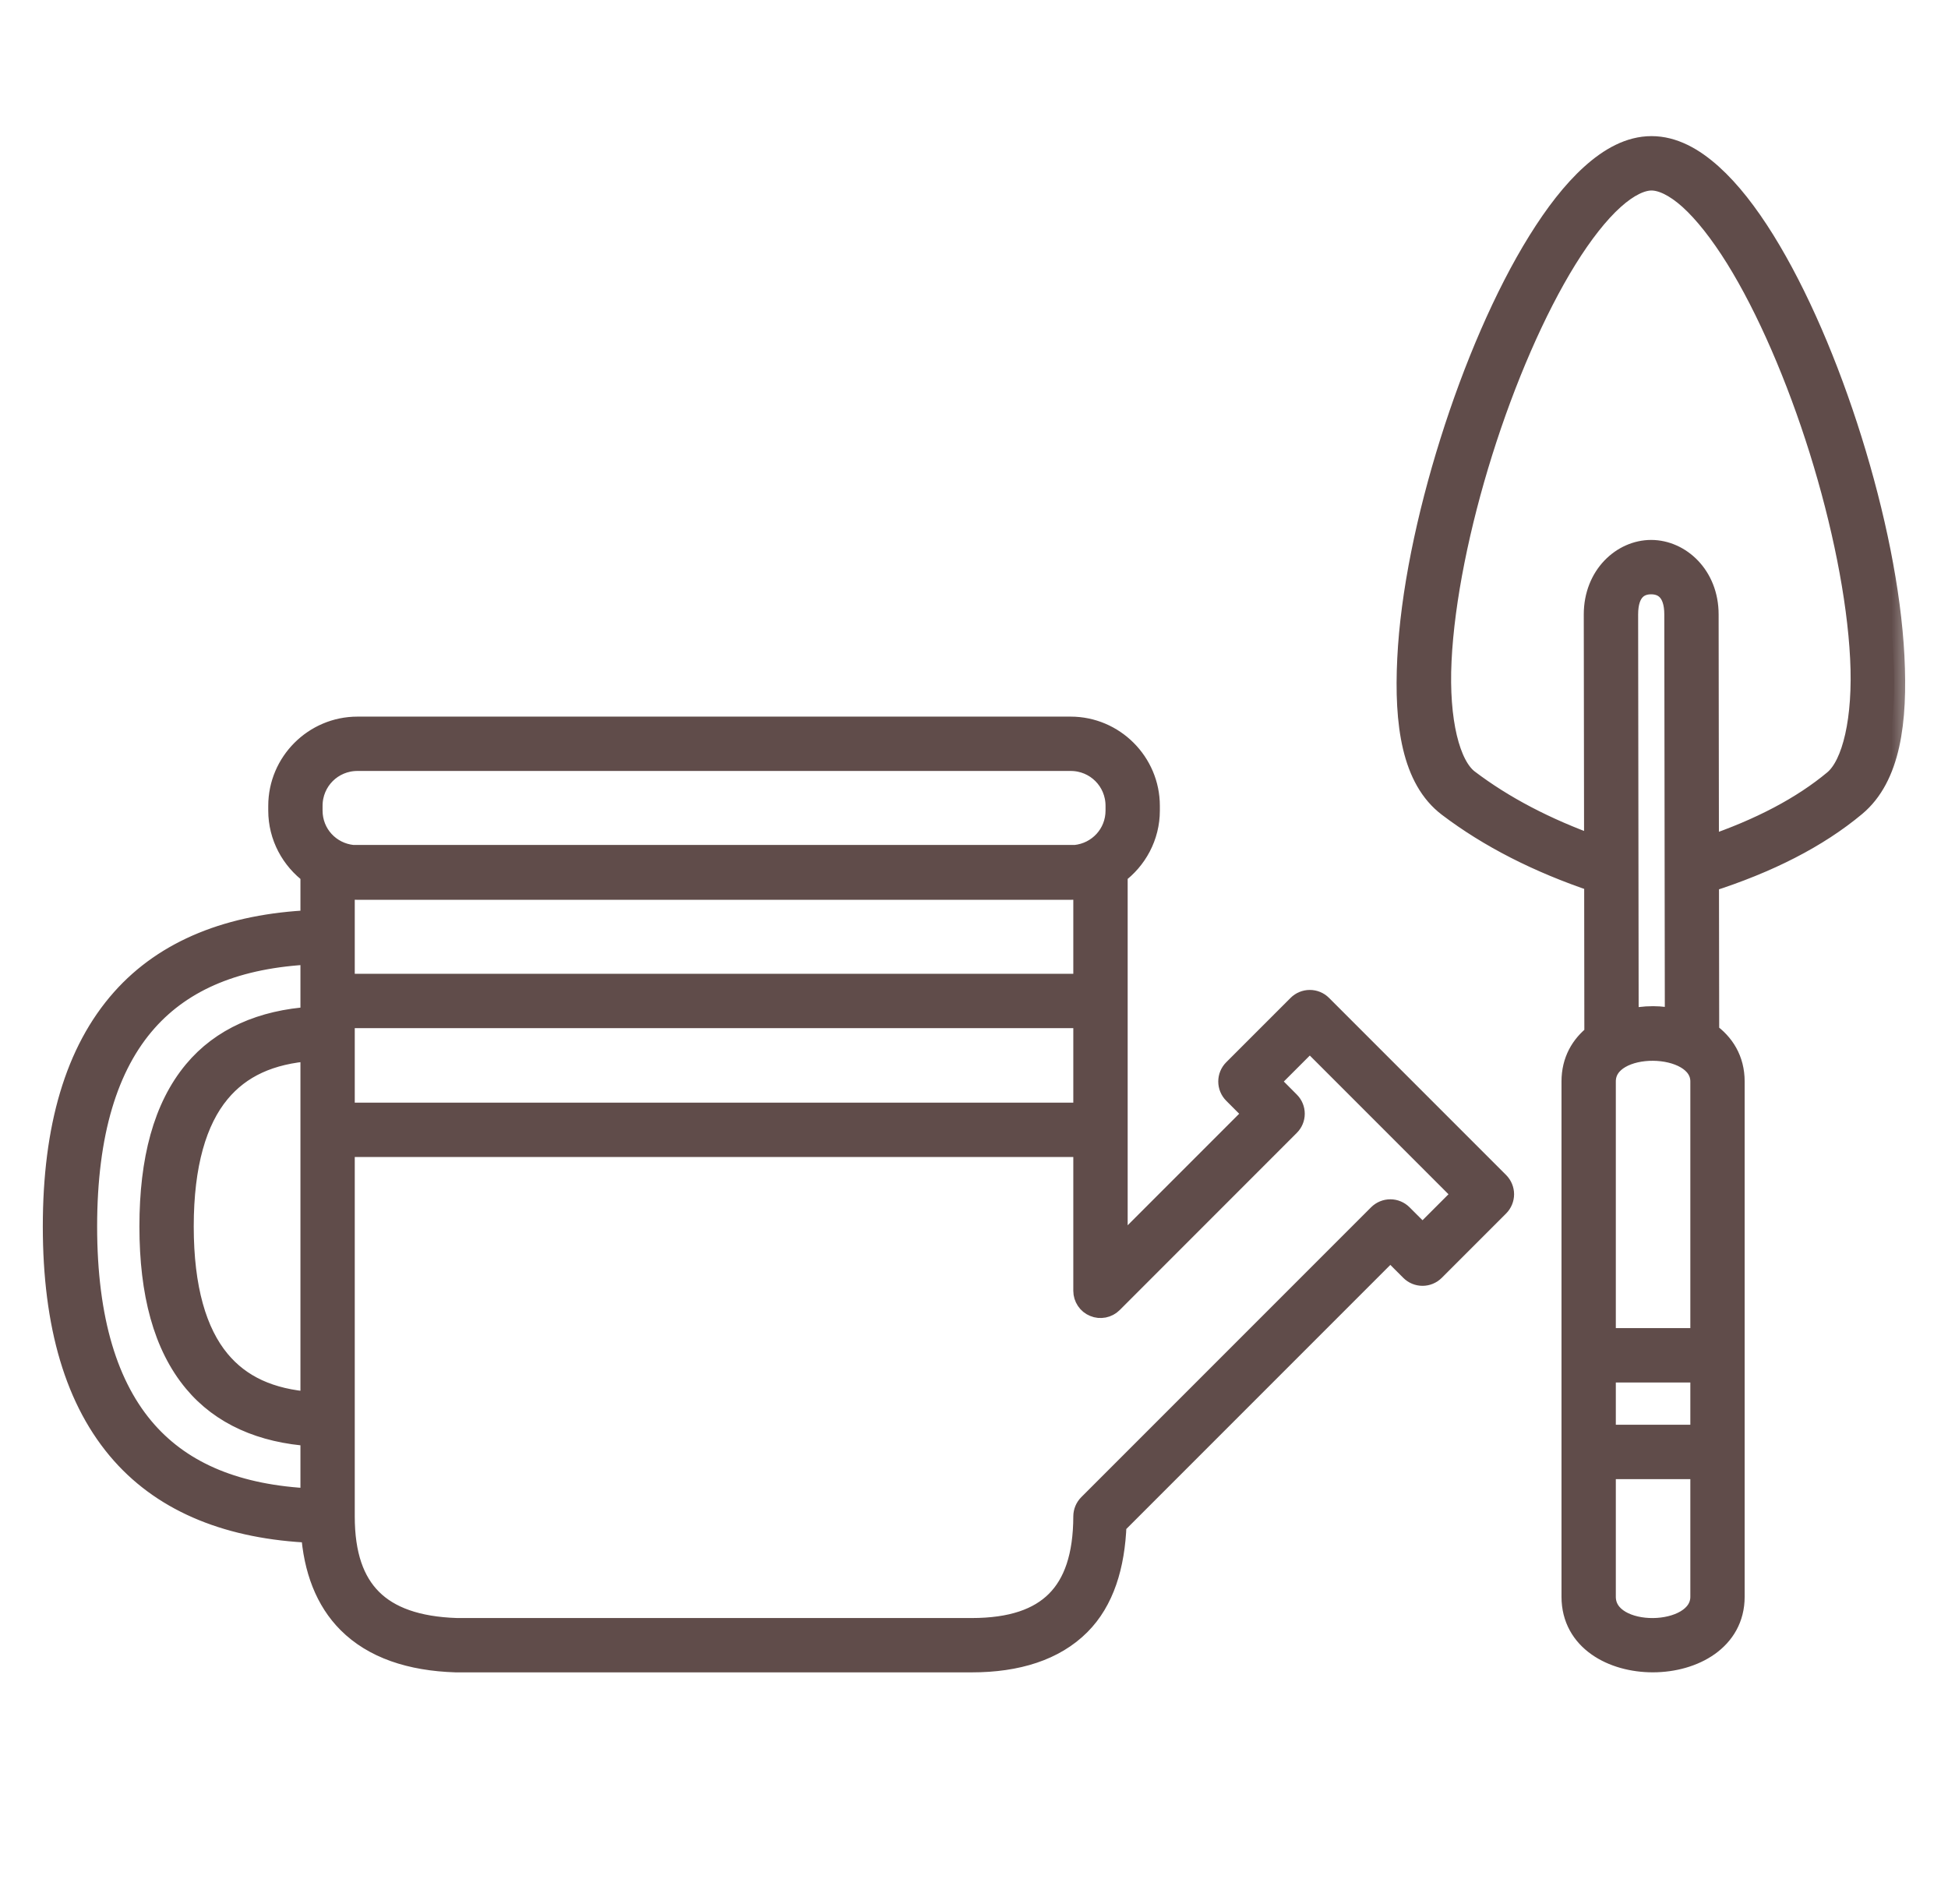
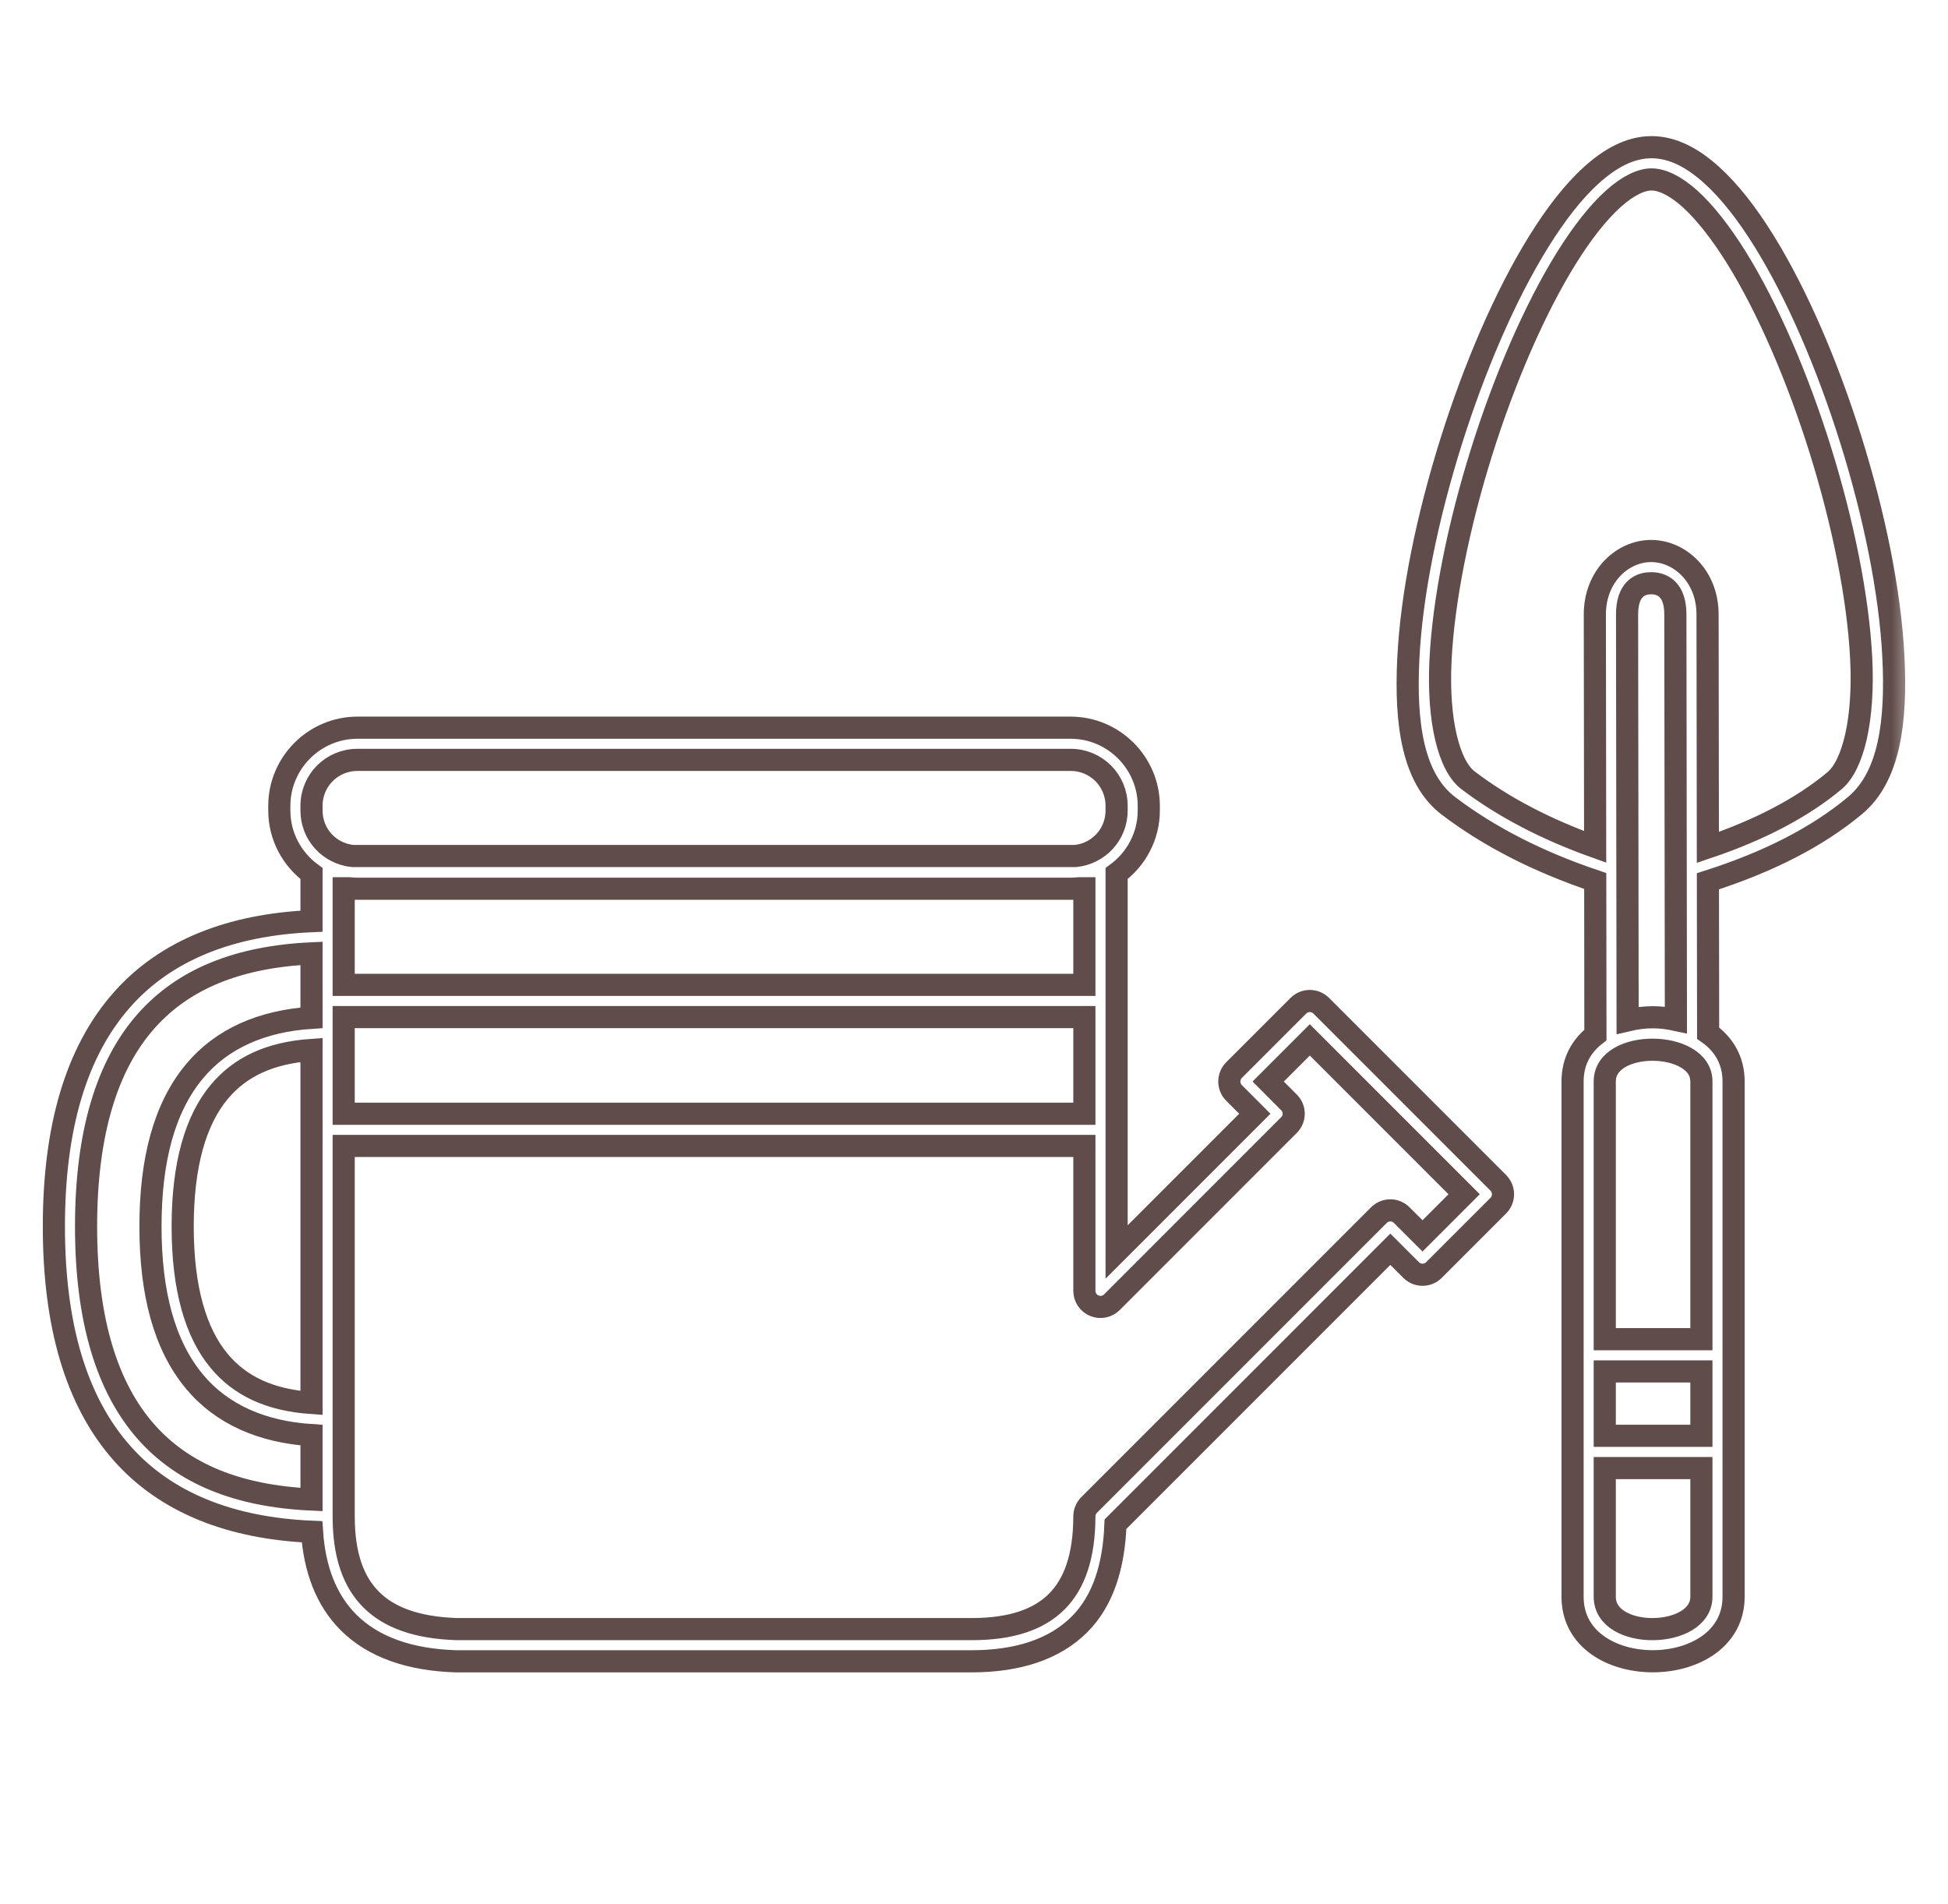
<svg xmlns="http://www.w3.org/2000/svg" width="44" height="43" viewBox="0 0 44 43" fill="none">
  <mask id="path-1-outside-1_2997_4183" maskUnits="userSpaceOnUse" x="0.217" y="2.324" width="43" height="36" fill="black">
    <rect fill="white" x="0.217" y="2.324" width="43" height="36" />
-     <path d="M37.303 3.324C36.815 3.324 36.364 3.577 35.948 3.953C35.532 4.329 35.137 4.842 34.756 5.455C33.995 6.68 33.301 8.303 32.772 9.987C32.243 11.671 31.881 13.411 31.81 14.879C31.738 16.346 31.91 17.587 32.72 18.201C33.64 18.899 34.747 19.462 36.032 19.895C36.033 21.242 36.033 21.437 36.036 23.373C35.725 23.614 35.52 23.962 35.52 24.421V36.059C35.52 38.01 39.157 37.991 39.157 36.059V24.421C39.157 23.936 38.927 23.573 38.582 23.331C38.579 21.436 38.579 21.23 38.577 19.902C39.937 19.468 41.048 18.902 41.901 18.19C42.678 17.541 42.841 16.297 42.766 14.824C42.691 13.352 42.332 11.615 41.808 9.939C41.284 8.263 40.596 6.652 39.841 5.436C39.463 4.829 39.07 4.32 38.655 3.947C38.241 3.575 37.791 3.324 37.304 3.324H37.303ZM37.303 4.052C37.532 4.052 37.831 4.184 38.169 4.487C38.506 4.791 38.869 5.252 39.223 5.821C39.93 6.959 40.604 8.527 41.114 10.156C41.623 11.785 41.969 13.479 42.039 14.861C42.11 16.244 41.859 17.278 41.435 17.632C40.718 18.23 39.766 18.735 38.576 19.137C38.574 17.294 38.569 14.383 38.569 13.876C38.569 13.01 37.942 12.445 37.297 12.443C36.652 12.442 36.023 13.007 36.023 13.876C36.023 14.371 36.028 17.288 36.03 19.125C34.909 18.724 33.952 18.223 33.159 17.621H33.159C32.73 17.296 32.47 16.29 32.537 14.915C32.604 13.539 32.952 11.841 33.466 10.204C33.98 8.567 34.661 6.987 35.374 5.838C35.731 5.264 36.096 4.799 36.436 4.493C36.776 4.186 37.076 4.052 37.303 4.052ZM37.296 13.171C37.56 13.171 37.842 13.32 37.842 13.876C37.842 14.761 37.847 18.105 37.854 23.032C37.686 22.996 37.513 22.972 37.339 22.972C37.143 22.971 36.949 22.998 36.763 23.042C36.755 18.086 36.751 14.738 36.751 13.876C36.751 13.316 37.031 13.17 37.296 13.171ZM8.074 16.433C7.103 16.433 6.309 17.227 6.309 18.198V18.304C6.309 18.887 6.597 19.405 7.036 19.727V20.802C5.202 20.883 3.748 21.46 2.763 22.568C1.714 23.748 1.217 25.475 1.217 27.696C1.217 29.918 1.714 31.645 2.763 32.825C3.75 33.935 5.208 34.513 7.048 34.591C7.104 35.436 7.37 36.136 7.87 36.636C8.438 37.204 9.269 37.484 10.298 37.516C10.302 37.516 10.305 37.516 10.309 37.516H21.947C22.976 37.516 23.813 37.252 24.383 36.682C24.917 36.148 25.161 35.361 25.195 34.42L31.404 28.211L31.874 28.681C31.942 28.749 32.035 28.787 32.131 28.787C32.227 28.787 32.319 28.749 32.388 28.681L33.843 27.226C33.91 27.158 33.949 27.065 33.949 26.969C33.949 26.873 33.91 26.78 33.843 26.712L29.842 22.711C29.774 22.643 29.681 22.605 29.585 22.605C29.489 22.605 29.396 22.643 29.328 22.711L27.873 24.166C27.805 24.234 27.767 24.327 27.767 24.423C27.767 24.519 27.805 24.612 27.873 24.68L28.343 25.151L25.221 28.273V19.727C25.66 19.405 25.948 18.887 25.948 18.304V18.198C25.948 17.227 25.153 16.433 24.183 16.433H8.074ZM8.074 17.16H24.183C24.76 17.16 25.221 17.621 25.221 18.198V18.304C25.221 18.844 24.815 19.277 24.291 19.331H7.966C7.441 19.277 7.036 18.844 7.036 18.304V18.198C7.036 17.621 7.497 17.16 8.074 17.16ZM7.763 20.059H7.883C7.946 20.066 8.009 20.07 8.074 20.07H24.183C24.247 20.07 24.311 20.066 24.373 20.059H24.493V22.241H7.763V20.059ZM7.036 21.529V22.984C5.919 23.056 5.009 23.453 4.393 24.193C3.71 25.012 3.399 26.193 3.399 27.696C3.399 29.2 3.71 30.381 4.393 31.2C5.009 31.94 5.919 32.337 7.036 32.409V33.863C5.358 33.786 4.138 33.276 3.307 32.342C2.417 31.34 1.944 29.809 1.944 27.696C1.944 25.584 2.417 24.052 3.307 23.051C4.138 22.117 5.358 21.607 7.036 21.529ZM7.763 22.968H24.493V25.151H7.763V22.968ZM29.585 23.483L33.071 26.969L32.131 27.909L31.66 27.439C31.592 27.372 31.5 27.333 31.404 27.333C31.307 27.333 31.215 27.372 31.147 27.439L24.6 33.986C24.532 34.054 24.494 34.146 24.493 34.242C24.491 35.152 24.268 35.769 23.869 36.168C23.469 36.568 22.854 36.789 21.947 36.789H10.32C9.409 36.76 8.786 36.525 8.384 36.123C7.982 35.721 7.763 35.12 7.763 34.243V25.878H24.493V29.151C24.493 29.223 24.515 29.293 24.555 29.353C24.595 29.413 24.651 29.459 24.718 29.486C24.784 29.514 24.857 29.521 24.928 29.507C24.998 29.493 25.063 29.459 25.114 29.408L29.114 25.407C29.183 25.339 29.221 25.247 29.221 25.151C29.221 25.054 29.183 24.962 29.114 24.894L28.645 24.423L29.585 23.483ZM37.339 23.705C37.884 23.709 38.43 23.951 38.43 24.421V30.242H36.247V24.421C36.247 23.936 36.793 23.701 37.339 23.705ZM7.036 23.71V31.683C6.092 31.617 5.422 31.299 4.951 30.734C4.421 30.098 4.126 29.099 4.126 27.696C4.126 26.294 4.421 25.295 4.951 24.659C5.422 24.094 6.093 23.775 7.036 23.71ZM36.247 30.97H38.43V32.424H36.247V30.97ZM36.247 33.152H38.43V36.059C38.43 37.014 36.247 37.052 36.247 36.059V33.152Z" />
  </mask>
-   <path d="M37.303 3.324C36.815 3.324 36.364 3.577 35.948 3.953C35.532 4.329 35.137 4.842 34.756 5.455C33.995 6.68 33.301 8.303 32.772 9.987C32.243 11.671 31.881 13.411 31.81 14.879C31.738 16.346 31.91 17.587 32.72 18.201C33.64 18.899 34.747 19.462 36.032 19.895C36.033 21.242 36.033 21.437 36.036 23.373C35.725 23.614 35.52 23.962 35.52 24.421V36.059C35.52 38.01 39.157 37.991 39.157 36.059V24.421C39.157 23.936 38.927 23.573 38.582 23.331C38.579 21.436 38.579 21.23 38.577 19.902C39.937 19.468 41.048 18.902 41.901 18.19C42.678 17.541 42.841 16.297 42.766 14.824C42.691 13.352 42.332 11.615 41.808 9.939C41.284 8.263 40.596 6.652 39.841 5.436C39.463 4.829 39.07 4.32 38.655 3.947C38.241 3.575 37.791 3.324 37.304 3.324H37.303ZM37.303 4.052C37.532 4.052 37.831 4.184 38.169 4.487C38.506 4.791 38.869 5.252 39.223 5.821C39.93 6.959 40.604 8.527 41.114 10.156C41.623 11.785 41.969 13.479 42.039 14.861C42.11 16.244 41.859 17.278 41.435 17.632C40.718 18.23 39.766 18.735 38.576 19.137C38.574 17.294 38.569 14.383 38.569 13.876C38.569 13.01 37.942 12.445 37.297 12.443C36.652 12.442 36.023 13.007 36.023 13.876C36.023 14.371 36.028 17.288 36.03 19.125C34.909 18.724 33.952 18.223 33.159 17.621H33.159C32.73 17.296 32.47 16.29 32.537 14.915C32.604 13.539 32.952 11.841 33.466 10.204C33.98 8.567 34.661 6.987 35.374 5.838C35.731 5.264 36.096 4.799 36.436 4.493C36.776 4.186 37.076 4.052 37.303 4.052ZM37.296 13.171C37.56 13.171 37.842 13.32 37.842 13.876C37.842 14.761 37.847 18.105 37.854 23.032C37.686 22.996 37.513 22.972 37.339 22.972C37.143 22.971 36.949 22.998 36.763 23.042C36.755 18.086 36.751 14.738 36.751 13.876C36.751 13.316 37.031 13.17 37.296 13.171ZM8.074 16.433C7.103 16.433 6.309 17.227 6.309 18.198V18.304C6.309 18.887 6.597 19.405 7.036 19.727V20.802C5.202 20.883 3.748 21.46 2.763 22.568C1.714 23.748 1.217 25.475 1.217 27.696C1.217 29.918 1.714 31.645 2.763 32.825C3.75 33.935 5.208 34.513 7.048 34.591C7.104 35.436 7.37 36.136 7.87 36.636C8.438 37.204 9.269 37.484 10.298 37.516C10.302 37.516 10.305 37.516 10.309 37.516H21.947C22.976 37.516 23.813 37.252 24.383 36.682C24.917 36.148 25.161 35.361 25.195 34.42L31.404 28.211L31.874 28.681C31.942 28.749 32.035 28.787 32.131 28.787C32.227 28.787 32.319 28.749 32.388 28.681L33.843 27.226C33.91 27.158 33.949 27.065 33.949 26.969C33.949 26.873 33.91 26.78 33.843 26.712L29.842 22.711C29.774 22.643 29.681 22.605 29.585 22.605C29.489 22.605 29.396 22.643 29.328 22.711L27.873 24.166C27.805 24.234 27.767 24.327 27.767 24.423C27.767 24.519 27.805 24.612 27.873 24.68L28.343 25.151L25.221 28.273V19.727C25.66 19.405 25.948 18.887 25.948 18.304V18.198C25.948 17.227 25.153 16.433 24.183 16.433H8.074ZM8.074 17.16H24.183C24.76 17.16 25.221 17.621 25.221 18.198V18.304C25.221 18.844 24.815 19.277 24.291 19.331H7.966C7.441 19.277 7.036 18.844 7.036 18.304V18.198C7.036 17.621 7.497 17.16 8.074 17.16ZM7.763 20.059H7.883C7.946 20.066 8.009 20.07 8.074 20.07H24.183C24.247 20.07 24.311 20.066 24.373 20.059H24.493V22.241H7.763V20.059ZM7.036 21.529V22.984C5.919 23.056 5.009 23.453 4.393 24.193C3.71 25.012 3.399 26.193 3.399 27.696C3.399 29.2 3.71 30.381 4.393 31.2C5.009 31.94 5.919 32.337 7.036 32.409V33.863C5.358 33.786 4.138 33.276 3.307 32.342C2.417 31.34 1.944 29.809 1.944 27.696C1.944 25.584 2.417 24.052 3.307 23.051C4.138 22.117 5.358 21.607 7.036 21.529ZM7.763 22.968H24.493V25.151H7.763V22.968ZM29.585 23.483L33.071 26.969L32.131 27.909L31.66 27.439C31.592 27.372 31.5 27.333 31.404 27.333C31.307 27.333 31.215 27.372 31.147 27.439L24.6 33.986C24.532 34.054 24.494 34.146 24.493 34.242C24.491 35.152 24.268 35.769 23.869 36.168C23.469 36.568 22.854 36.789 21.947 36.789H10.32C9.409 36.76 8.786 36.525 8.384 36.123C7.982 35.721 7.763 35.12 7.763 34.243V25.878H24.493V29.151C24.493 29.223 24.515 29.293 24.555 29.353C24.595 29.413 24.651 29.459 24.718 29.486C24.784 29.514 24.857 29.521 24.928 29.507C24.998 29.493 25.063 29.459 25.114 29.408L29.114 25.407C29.183 25.339 29.221 25.247 29.221 25.151C29.221 25.054 29.183 24.962 29.114 24.894L28.645 24.423L29.585 23.483ZM37.339 23.705C37.884 23.709 38.43 23.951 38.43 24.421V30.242H36.247V24.421C36.247 23.936 36.793 23.701 37.339 23.705ZM7.036 23.71V31.683C6.092 31.617 5.422 31.299 4.951 30.734C4.421 30.098 4.126 29.099 4.126 27.696C4.126 26.294 4.421 25.295 4.951 24.659C5.422 24.094 6.093 23.775 7.036 23.71ZM36.247 30.97H38.43V32.424H36.247V30.97ZM36.247 33.152H38.43V36.059C38.43 37.014 36.247 37.052 36.247 36.059V33.152Z" fill="#604C4A" />
  <path d="M37.303 3.324C36.815 3.324 36.364 3.577 35.948 3.953C35.532 4.329 35.137 4.842 34.756 5.455C33.995 6.68 33.301 8.303 32.772 9.987C32.243 11.671 31.881 13.411 31.81 14.879C31.738 16.346 31.91 17.587 32.72 18.201C33.64 18.899 34.747 19.462 36.032 19.895C36.033 21.242 36.033 21.437 36.036 23.373C35.725 23.614 35.52 23.962 35.52 24.421V36.059C35.52 38.01 39.157 37.991 39.157 36.059V24.421C39.157 23.936 38.927 23.573 38.582 23.331C38.579 21.436 38.579 21.23 38.577 19.902C39.937 19.468 41.048 18.902 41.901 18.19C42.678 17.541 42.841 16.297 42.766 14.824C42.691 13.352 42.332 11.615 41.808 9.939C41.284 8.263 40.596 6.652 39.841 5.436C39.463 4.829 39.07 4.32 38.655 3.947C38.241 3.575 37.791 3.324 37.304 3.324H37.303ZM37.303 4.052C37.532 4.052 37.831 4.184 38.169 4.487C38.506 4.791 38.869 5.252 39.223 5.821C39.93 6.959 40.604 8.527 41.114 10.156C41.623 11.785 41.969 13.479 42.039 14.861C42.11 16.244 41.859 17.278 41.435 17.632C40.718 18.23 39.766 18.735 38.576 19.137C38.574 17.294 38.569 14.383 38.569 13.876C38.569 13.01 37.942 12.445 37.297 12.443C36.652 12.442 36.023 13.007 36.023 13.876C36.023 14.371 36.028 17.288 36.03 19.125C34.909 18.724 33.952 18.223 33.159 17.621H33.159C32.73 17.296 32.47 16.29 32.537 14.915C32.604 13.539 32.952 11.841 33.466 10.204C33.98 8.567 34.661 6.987 35.374 5.838C35.731 5.264 36.096 4.799 36.436 4.493C36.776 4.186 37.076 4.052 37.303 4.052ZM37.296 13.171C37.56 13.171 37.842 13.32 37.842 13.876C37.842 14.761 37.847 18.105 37.854 23.032C37.686 22.996 37.513 22.972 37.339 22.972C37.143 22.971 36.949 22.998 36.763 23.042C36.755 18.086 36.751 14.738 36.751 13.876C36.751 13.316 37.031 13.17 37.296 13.171ZM8.074 16.433C7.103 16.433 6.309 17.227 6.309 18.198V18.304C6.309 18.887 6.597 19.405 7.036 19.727V20.802C5.202 20.883 3.748 21.46 2.763 22.568C1.714 23.748 1.217 25.475 1.217 27.696C1.217 29.918 1.714 31.645 2.763 32.825C3.75 33.935 5.208 34.513 7.048 34.591C7.104 35.436 7.37 36.136 7.87 36.636C8.438 37.204 9.269 37.484 10.298 37.516C10.302 37.516 10.305 37.516 10.309 37.516H21.947C22.976 37.516 23.813 37.252 24.383 36.682C24.917 36.148 25.161 35.361 25.195 34.42L31.404 28.211L31.874 28.681C31.942 28.749 32.035 28.787 32.131 28.787C32.227 28.787 32.319 28.749 32.388 28.681L33.843 27.226C33.91 27.158 33.949 27.065 33.949 26.969C33.949 26.873 33.91 26.78 33.843 26.712L29.842 22.711C29.774 22.643 29.681 22.605 29.585 22.605C29.489 22.605 29.396 22.643 29.328 22.711L27.873 24.166C27.805 24.234 27.767 24.327 27.767 24.423C27.767 24.519 27.805 24.612 27.873 24.68L28.343 25.151L25.221 28.273V19.727C25.66 19.405 25.948 18.887 25.948 18.304V18.198C25.948 17.227 25.153 16.433 24.183 16.433H8.074ZM8.074 17.16H24.183C24.76 17.16 25.221 17.621 25.221 18.198V18.304C25.221 18.844 24.815 19.277 24.291 19.331H7.966C7.441 19.277 7.036 18.844 7.036 18.304V18.198C7.036 17.621 7.497 17.16 8.074 17.16ZM7.763 20.059H7.883C7.946 20.066 8.009 20.07 8.074 20.07H24.183C24.247 20.07 24.311 20.066 24.373 20.059H24.493V22.241H7.763V20.059ZM7.036 21.529V22.984C5.919 23.056 5.009 23.453 4.393 24.193C3.71 25.012 3.399 26.193 3.399 27.696C3.399 29.2 3.71 30.381 4.393 31.2C5.009 31.94 5.919 32.337 7.036 32.409V33.863C5.358 33.786 4.138 33.276 3.307 32.342C2.417 31.34 1.944 29.809 1.944 27.696C1.944 25.584 2.417 24.052 3.307 23.051C4.138 22.117 5.358 21.607 7.036 21.529ZM7.763 22.968H24.493V25.151H7.763V22.968ZM29.585 23.483L33.071 26.969L32.131 27.909L31.66 27.439C31.592 27.372 31.5 27.333 31.404 27.333C31.307 27.333 31.215 27.372 31.147 27.439L24.6 33.986C24.532 34.054 24.494 34.146 24.493 34.242C24.491 35.152 24.268 35.769 23.869 36.168C23.469 36.568 22.854 36.789 21.947 36.789H10.32C9.409 36.76 8.786 36.525 8.384 36.123C7.982 35.721 7.763 35.12 7.763 34.243V25.878H24.493V29.151C24.493 29.223 24.515 29.293 24.555 29.353C24.595 29.413 24.651 29.459 24.718 29.486C24.784 29.514 24.857 29.521 24.928 29.507C24.998 29.493 25.063 29.459 25.114 29.408L29.114 25.407C29.183 25.339 29.221 25.247 29.221 25.151C29.221 25.054 29.183 24.962 29.114 24.894L28.645 24.423L29.585 23.483ZM37.339 23.705C37.884 23.709 38.43 23.951 38.43 24.421V30.242H36.247V24.421C36.247 23.936 36.793 23.701 37.339 23.705ZM7.036 23.71V31.683C6.092 31.617 5.422 31.299 4.951 30.734C4.421 30.098 4.126 29.099 4.126 27.696C4.126 26.294 4.421 25.295 4.951 24.659C5.422 24.094 6.093 23.775 7.036 23.71ZM36.247 30.97H38.43V32.424H36.247V30.97ZM36.247 33.152H38.43V36.059C38.43 37.014 36.247 37.052 36.247 36.059V33.152Z" stroke="#604C4A" stroke-width="0.5" mask="url(#path-1-outside-1_2997_4183)" />
</svg>